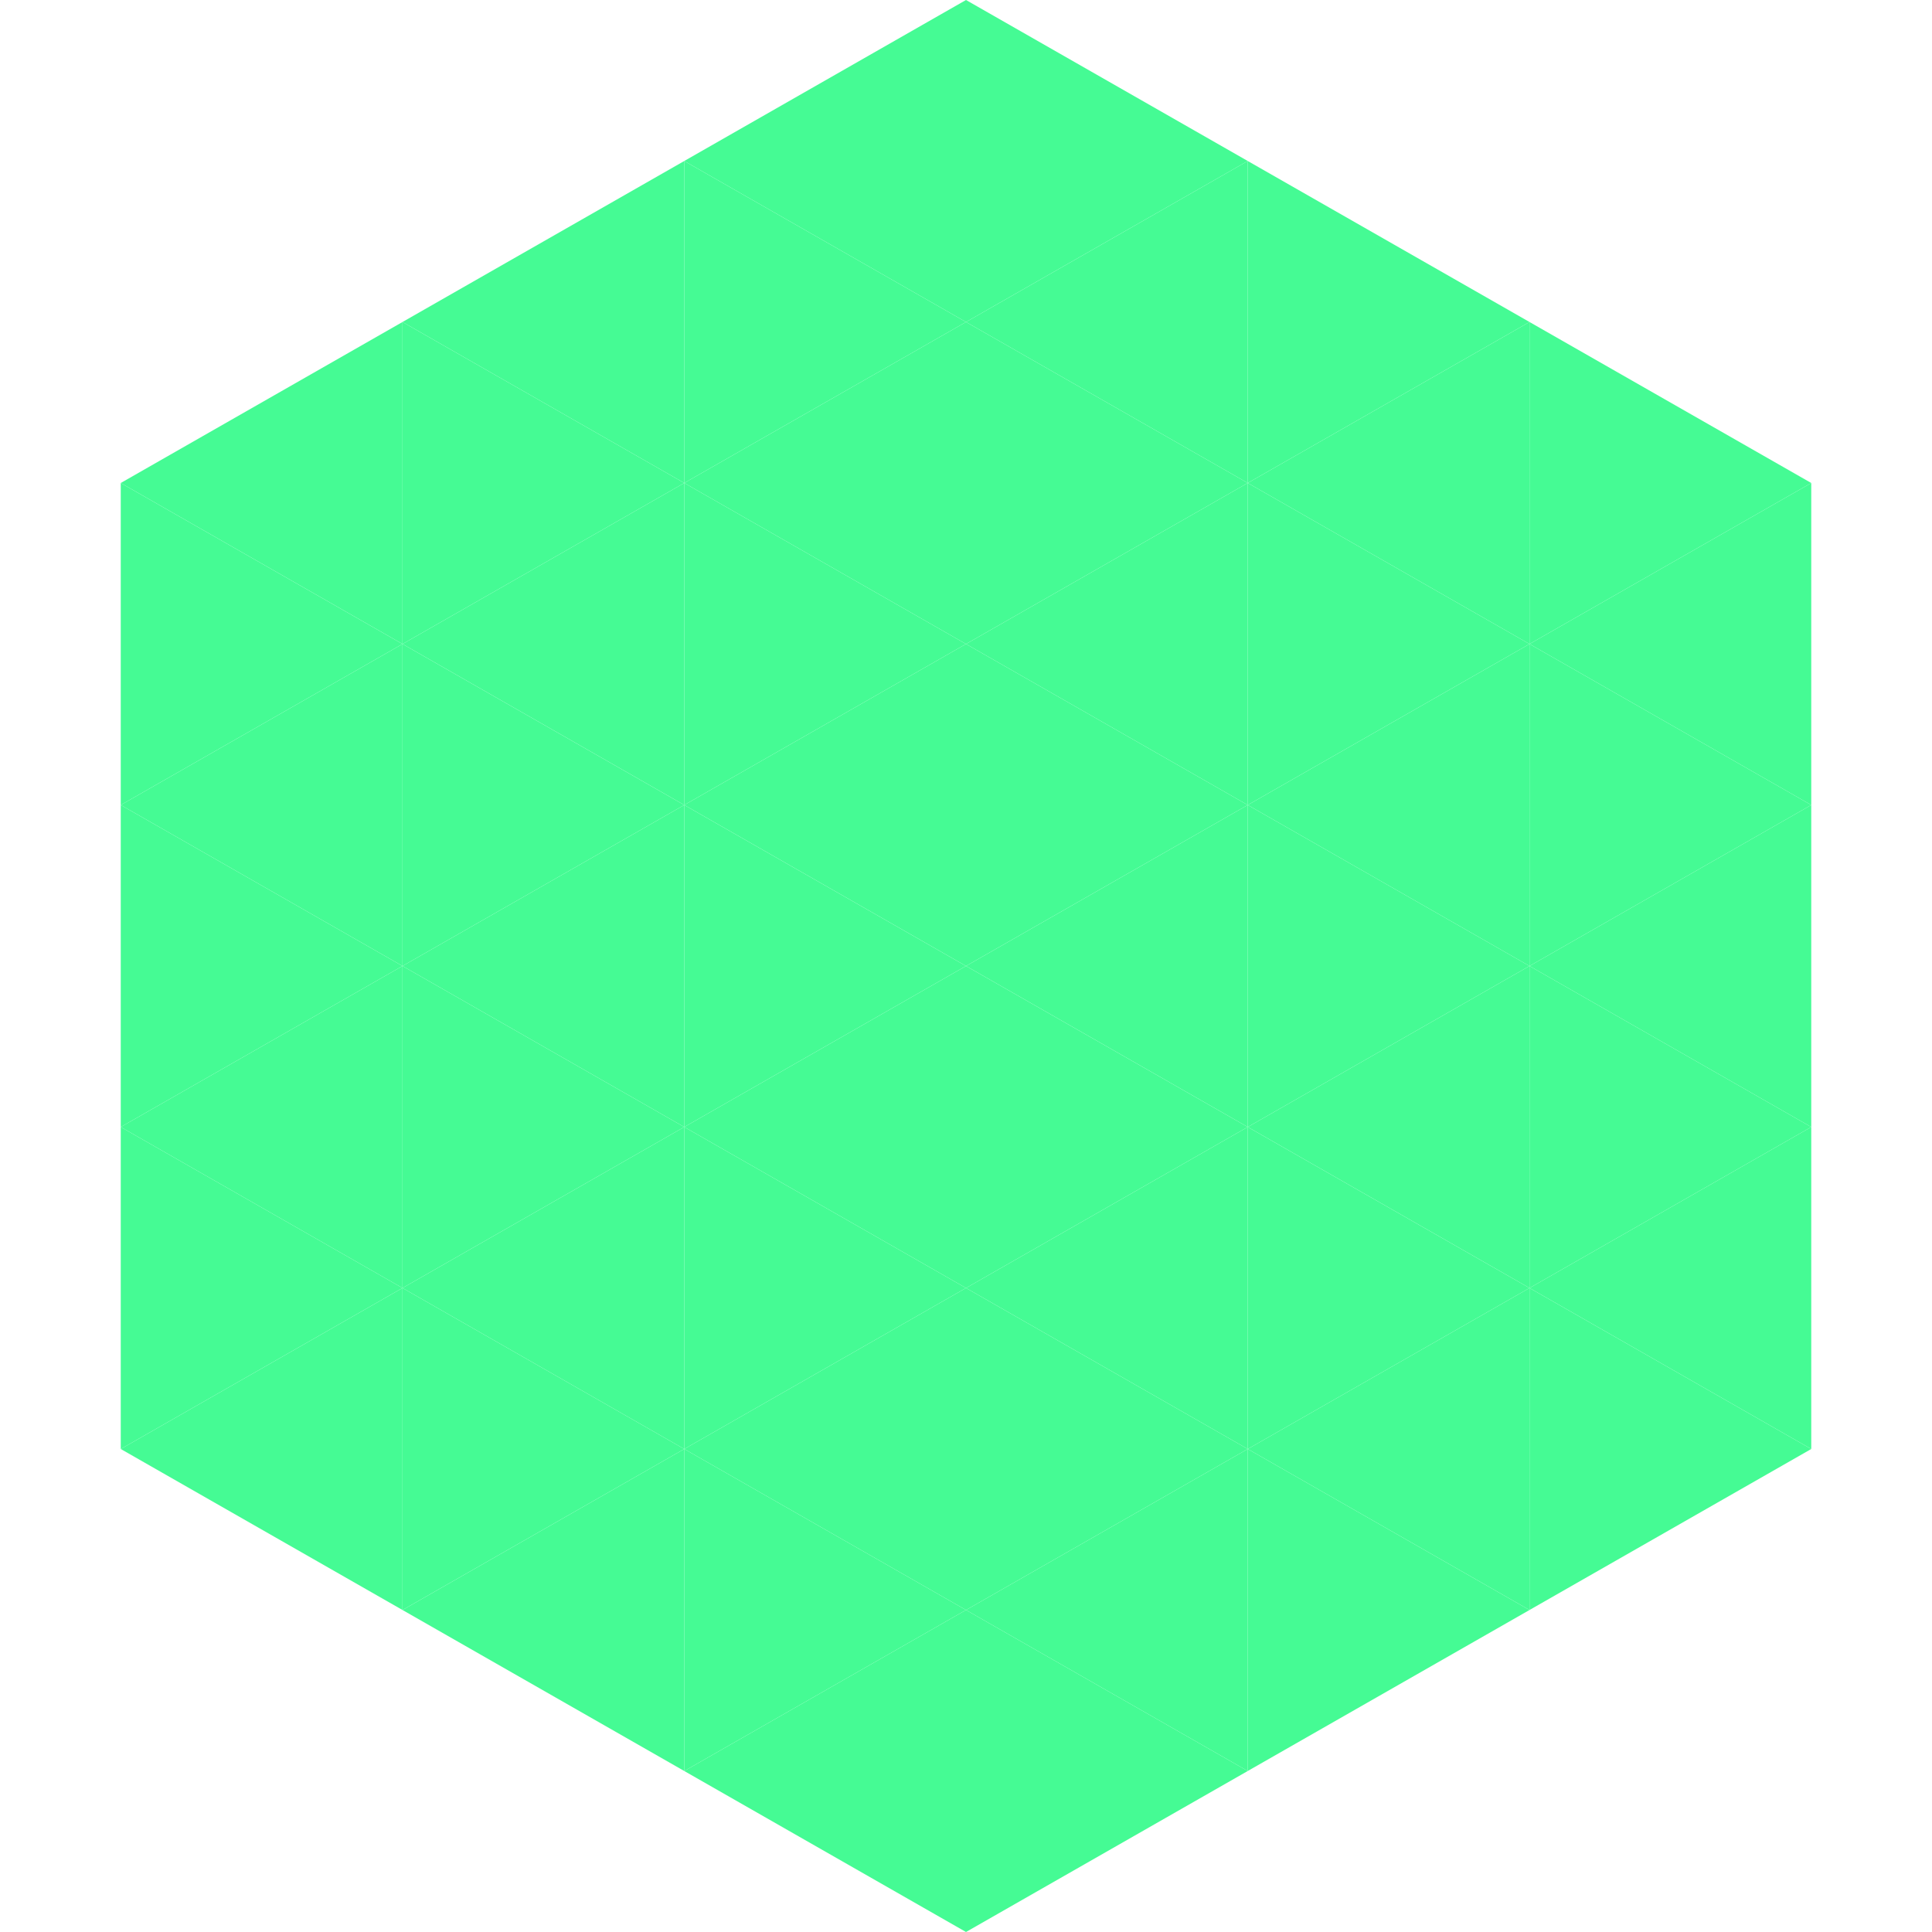
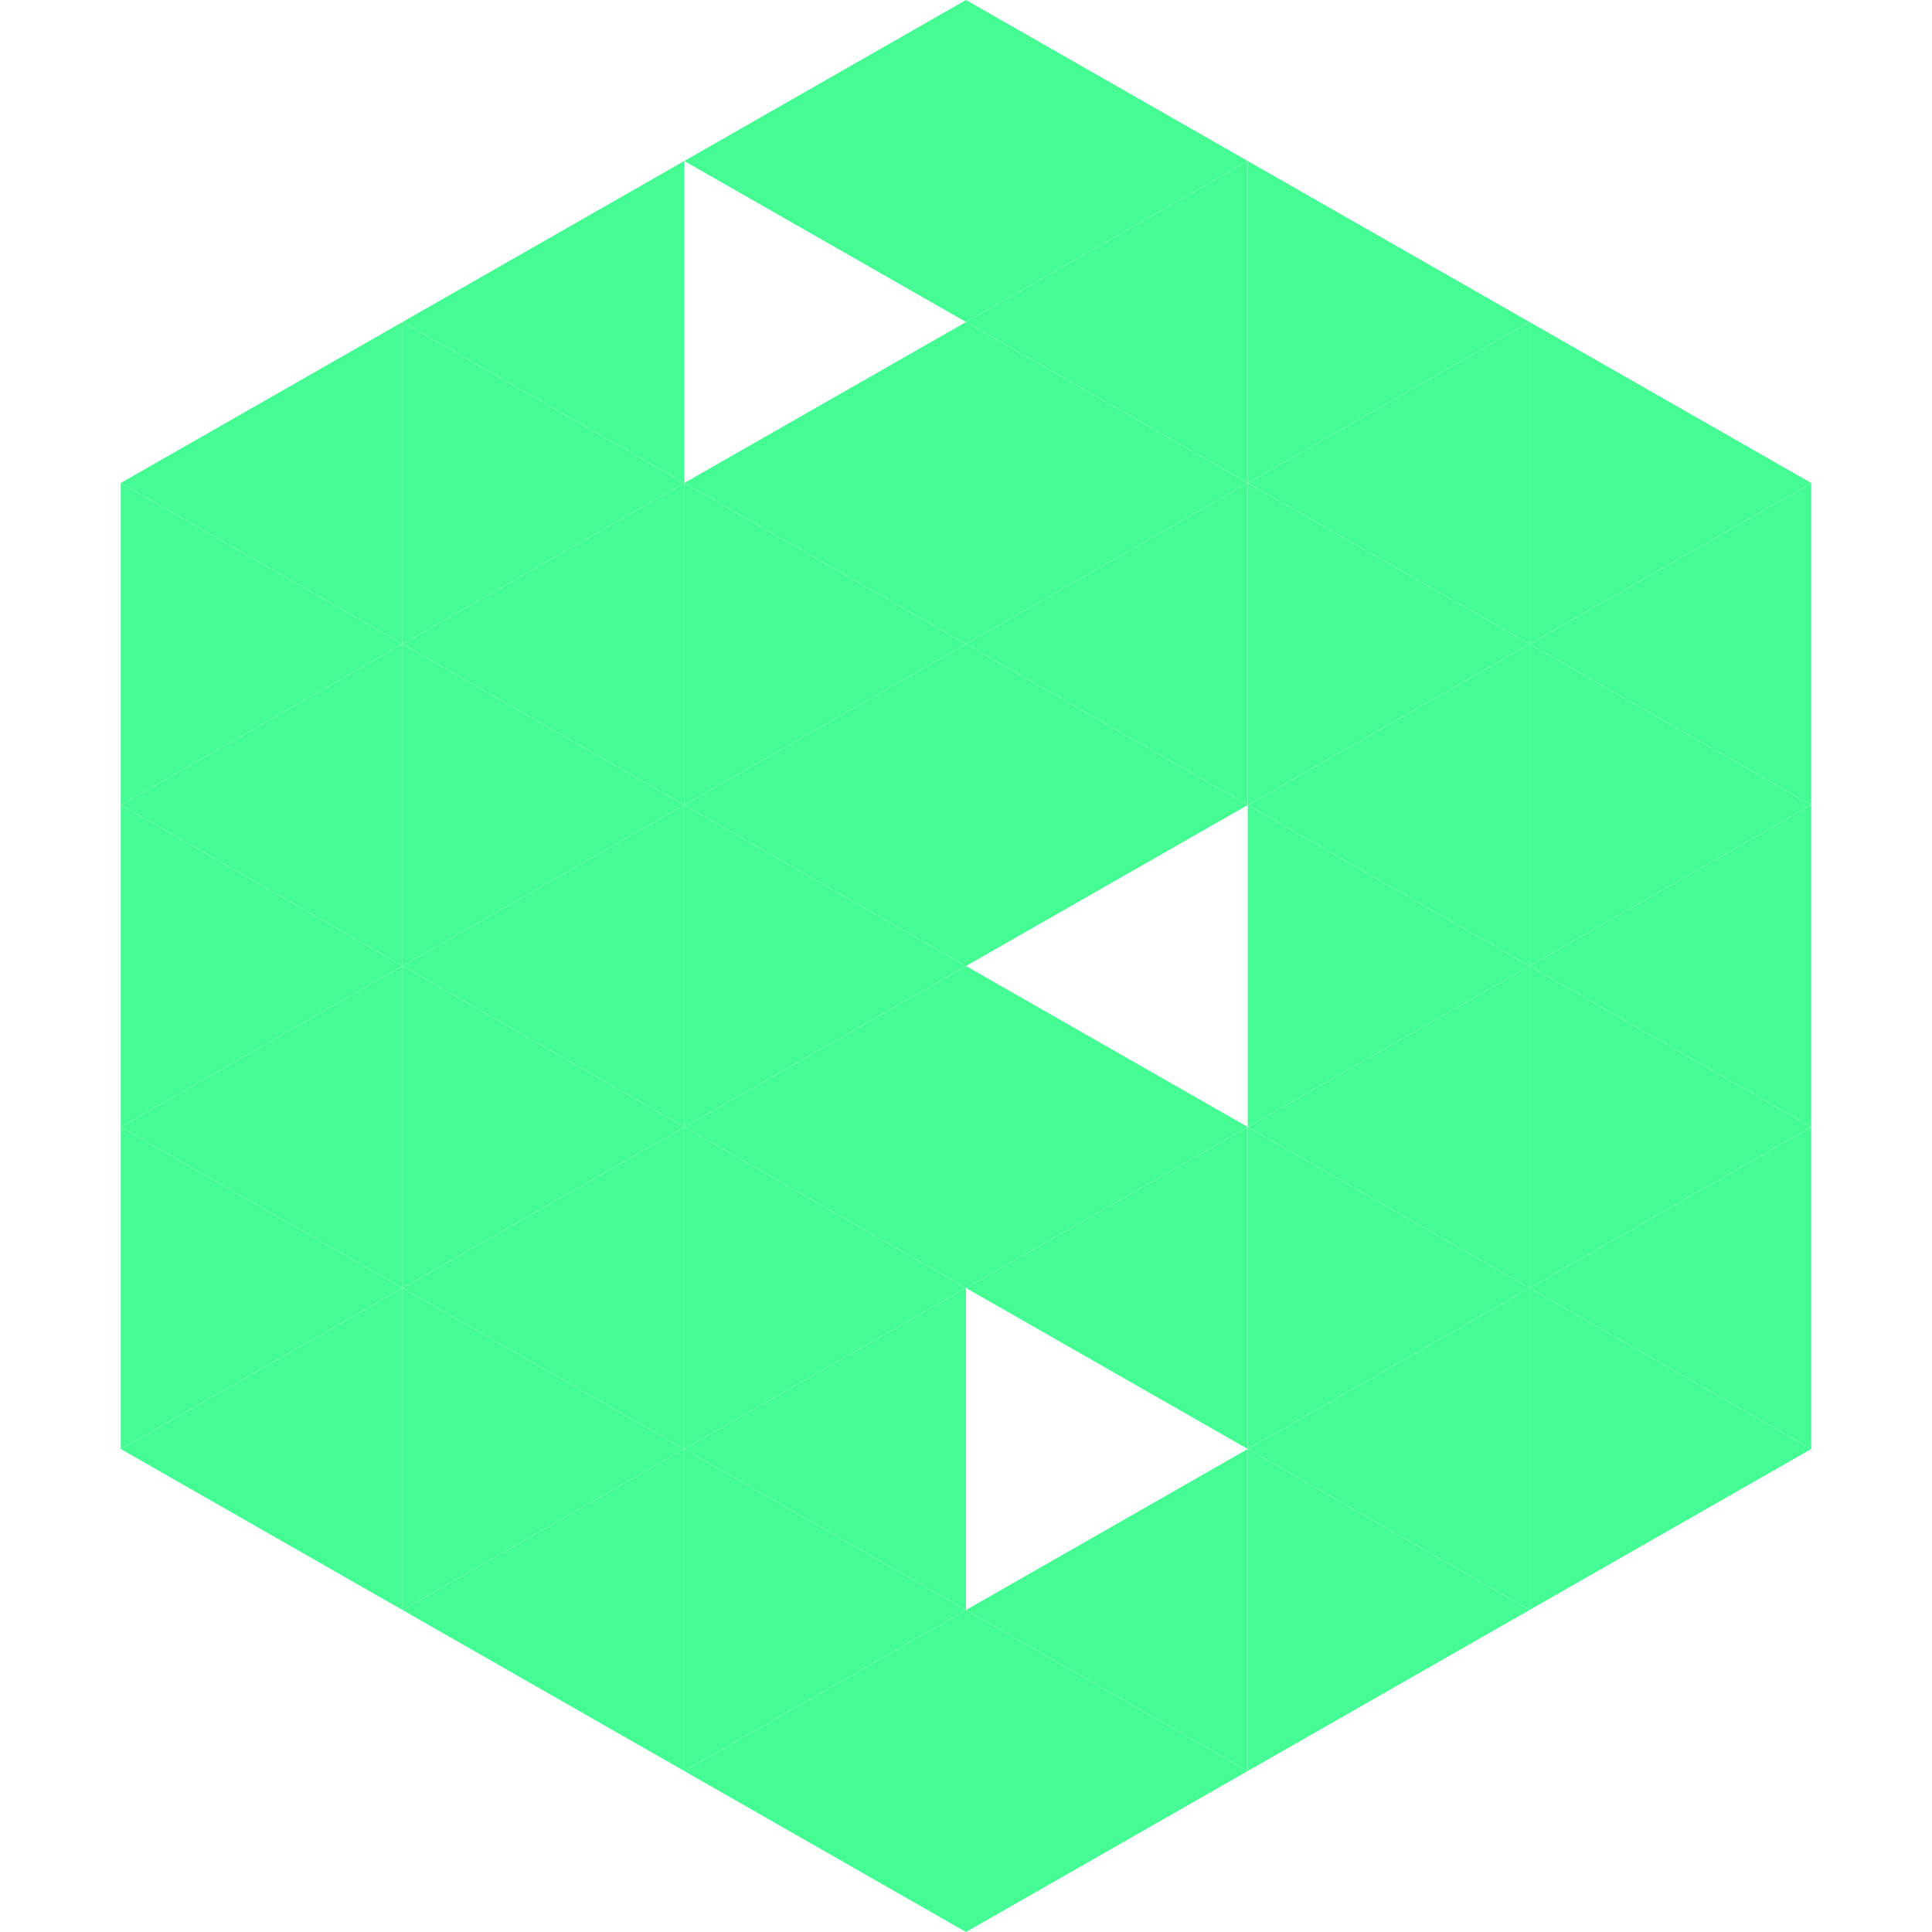
<svg xmlns="http://www.w3.org/2000/svg" width="240" height="240">
  <polygon points="50,40 15,60 50,80" style="fill:rgb(69,251,148)" />
  <polygon points="190,40 225,60 190,80" style="fill:rgb(69,251,148)" />
  <polygon points="15,60 50,80 15,100" style="fill:rgb(69,251,148)" />
  <polygon points="225,60 190,80 225,100" style="fill:rgb(69,251,148)" />
  <polygon points="50,80 15,100 50,120" style="fill:rgb(69,251,148)" />
  <polygon points="190,80 225,100 190,120" style="fill:rgb(69,251,148)" />
  <polygon points="15,100 50,120 15,140" style="fill:rgb(69,251,148)" />
  <polygon points="225,100 190,120 225,140" style="fill:rgb(69,251,148)" />
  <polygon points="50,120 15,140 50,160" style="fill:rgb(69,251,148)" />
  <polygon points="190,120 225,140 190,160" style="fill:rgb(69,251,148)" />
  <polygon points="15,140 50,160 15,180" style="fill:rgb(69,251,148)" />
  <polygon points="225,140 190,160 225,180" style="fill:rgb(69,251,148)" />
  <polygon points="50,160 15,180 50,200" style="fill:rgb(69,251,148)" />
  <polygon points="190,160 225,180 190,200" style="fill:rgb(69,251,148)" />
-   <polygon points="15,180 50,200 15,220" style="fill:rgb(255,255,255); fill-opacity:0" />
  <polygon points="225,180 190,200 225,220" style="fill:rgb(255,255,255); fill-opacity:0" />
  <polygon points="50,0 85,20 50,40" style="fill:rgb(255,255,255); fill-opacity:0" />
  <polygon points="190,0 155,20 190,40" style="fill:rgb(255,255,255); fill-opacity:0" />
  <polygon points="85,20 50,40 85,60" style="fill:rgb(69,251,148)" />
  <polygon points="155,20 190,40 155,60" style="fill:rgb(69,251,148)" />
  <polygon points="50,40 85,60 50,80" style="fill:rgb(69,251,148)" />
  <polygon points="190,40 155,60 190,80" style="fill:rgb(69,251,148)" />
  <polygon points="85,60 50,80 85,100" style="fill:rgb(69,251,148)" />
  <polygon points="155,60 190,80 155,100" style="fill:rgb(69,251,148)" />
  <polygon points="50,80 85,100 50,120" style="fill:rgb(69,251,148)" />
  <polygon points="190,80 155,100 190,120" style="fill:rgb(69,251,148)" />
  <polygon points="85,100 50,120 85,140" style="fill:rgb(69,251,148)" />
  <polygon points="155,100 190,120 155,140" style="fill:rgb(69,251,148)" />
  <polygon points="50,120 85,140 50,160" style="fill:rgb(69,251,148)" />
  <polygon points="190,120 155,140 190,160" style="fill:rgb(69,251,148)" />
  <polygon points="85,140 50,160 85,180" style="fill:rgb(69,251,148)" />
  <polygon points="155,140 190,160 155,180" style="fill:rgb(69,251,148)" />
  <polygon points="50,160 85,180 50,200" style="fill:rgb(69,251,148)" />
  <polygon points="190,160 155,180 190,200" style="fill:rgb(69,251,148)" />
  <polygon points="85,180 50,200 85,220" style="fill:rgb(69,251,148)" />
  <polygon points="155,180 190,200 155,220" style="fill:rgb(69,251,148)" />
  <polygon points="120,0 85,20 120,40" style="fill:rgb(69,251,148)" />
  <polygon points="120,0 155,20 120,40" style="fill:rgb(69,251,148)" />
-   <polygon points="85,20 120,40 85,60" style="fill:rgb(69,251,148)" />
  <polygon points="155,20 120,40 155,60" style="fill:rgb(69,251,148)" />
  <polygon points="120,40 85,60 120,80" style="fill:rgb(69,251,148)" />
  <polygon points="120,40 155,60 120,80" style="fill:rgb(69,251,148)" />
  <polygon points="85,60 120,80 85,100" style="fill:rgb(69,251,148)" />
  <polygon points="155,60 120,80 155,100" style="fill:rgb(69,251,148)" />
  <polygon points="120,80 85,100 120,120" style="fill:rgb(69,251,148)" />
  <polygon points="120,80 155,100 120,120" style="fill:rgb(69,251,148)" />
  <polygon points="85,100 120,120 85,140" style="fill:rgb(69,251,148)" />
-   <polygon points="155,100 120,120 155,140" style="fill:rgb(69,251,148)" />
  <polygon points="120,120 85,140 120,160" style="fill:rgb(69,251,148)" />
  <polygon points="120,120 155,140 120,160" style="fill:rgb(69,251,148)" />
  <polygon points="85,140 120,160 85,180" style="fill:rgb(69,251,148)" />
  <polygon points="155,140 120,160 155,180" style="fill:rgb(69,251,148)" />
  <polygon points="120,160 85,180 120,200" style="fill:rgb(69,251,148)" />
-   <polygon points="120,160 155,180 120,200" style="fill:rgb(69,251,148)" />
  <polygon points="85,180 120,200 85,220" style="fill:rgb(69,251,148)" />
  <polygon points="155,180 120,200 155,220" style="fill:rgb(69,251,148)" />
  <polygon points="120,200 85,220 120,240" style="fill:rgb(69,251,148)" />
  <polygon points="120,200 155,220 120,240" style="fill:rgb(69,251,148)" />
  <polygon points="85,220 120,240 85,260" style="fill:rgb(255,255,255); fill-opacity:0" />
  <polygon points="155,220 120,240 155,260" style="fill:rgb(255,255,255); fill-opacity:0" />
</svg>